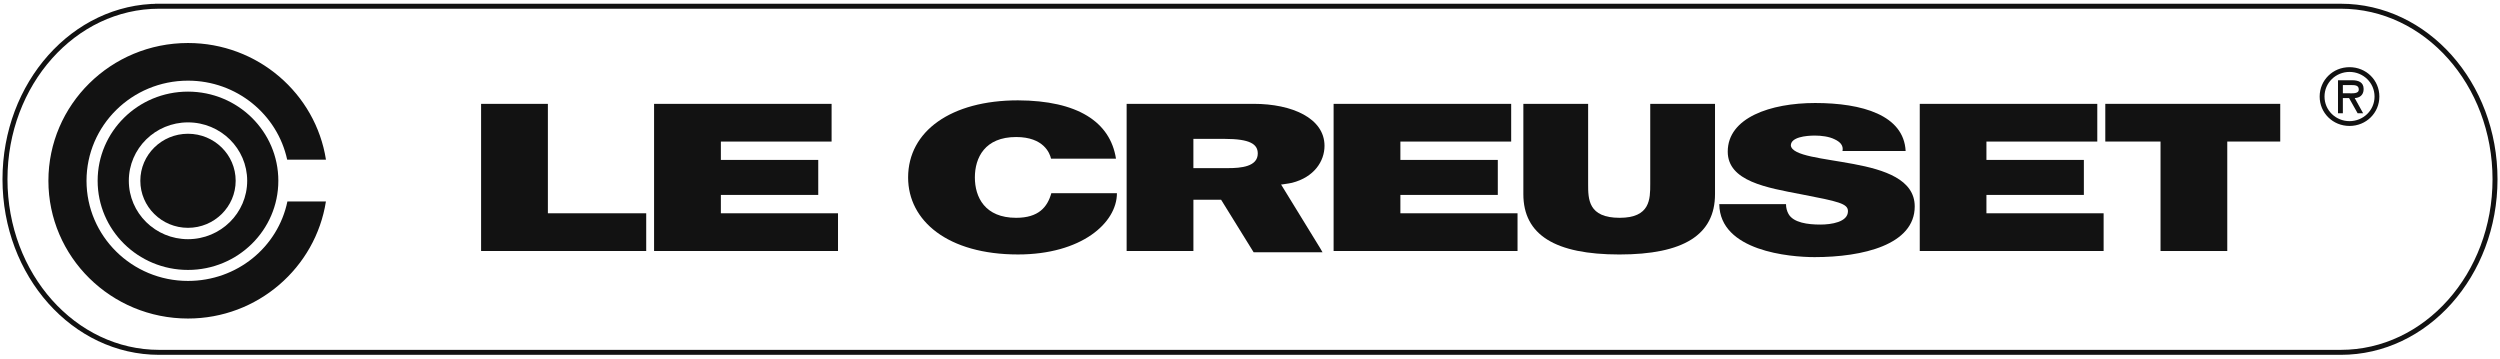
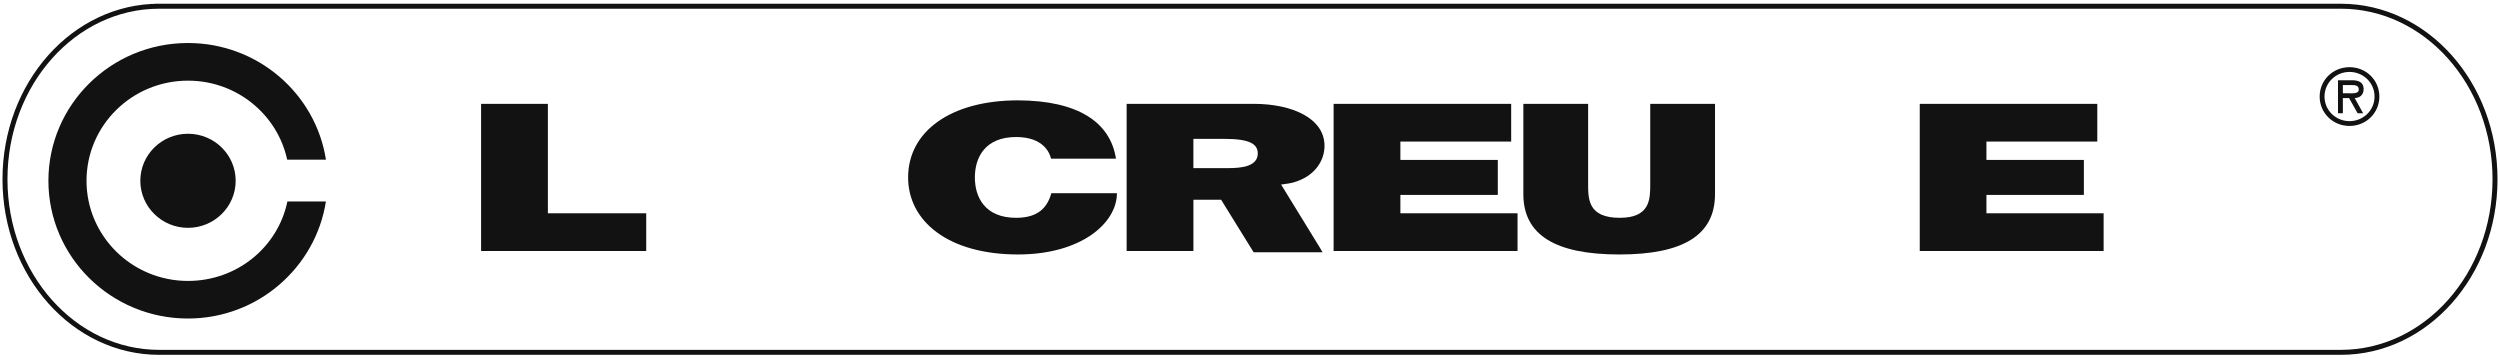
<svg xmlns="http://www.w3.org/2000/svg" width="251" height="36" viewBox="0 0 251 36" fill="none">
  <path fill-rule="evenodd" clip-rule="evenodd" d="M15.557 0.625H235.022C243.568 0.625 250.5 8.398 250.5 17.998C250.5 27.597 243.568 35.375 235.022 35.375H15.973C7.432 35.375 0.5 27.597 0.5 17.998C0.5 8.398 7.432 0.625 15.973 0.625H15.557Z" stroke="#121212" stroke-width="0.5" />
  <path fill-rule="evenodd" clip-rule="evenodd" d="M32.722 20.228C31.685 26.858 25.882 31.98 18.874 31.98C11.134 31.98 4.86 25.785 4.86 18.149C4.86 10.511 11.134 4.318 18.874 4.318C25.882 4.318 31.688 9.401 32.726 16.028H28.832C27.851 11.493 23.762 8.098 18.874 8.098C13.246 8.098 8.686 12.598 8.686 18.149C8.686 23.698 13.246 28.205 18.874 28.205C23.8 28.205 27.903 24.812 28.855 20.228H32.722Z" fill="#121212" />
  <path fill-rule="evenodd" clip-rule="evenodd" d="M18.873 22.874C21.518 22.874 23.661 20.754 23.661 18.148C23.661 15.539 21.518 13.429 18.873 13.429C16.234 13.429 14.089 15.539 14.089 18.148C14.089 20.754 16.234 22.874 18.873 22.874Z" fill="#121212" />
-   <path fill-rule="evenodd" clip-rule="evenodd" d="M18.873 24.014C15.592 24.014 12.934 21.386 12.934 18.149C12.934 14.913 15.592 12.287 18.873 12.287C22.157 12.287 24.818 14.913 24.818 18.149C24.818 21.386 22.157 24.014 18.873 24.014ZM18.873 9.199C13.861 9.199 9.803 13.205 9.803 18.149C9.803 23.096 13.861 27.101 18.873 27.101C23.882 27.101 27.945 23.096 27.945 18.149C27.945 13.205 23.882 9.199 18.873 9.199Z" fill="#121212" />
  <path fill-rule="evenodd" clip-rule="evenodd" d="M235.224 8.54V9.365H235.739C236.197 9.365 236.821 9.437 236.821 8.985C236.821 8.569 236.464 8.54 236.061 8.54H235.224ZM237.26 11.375H236.708L235.846 9.846H235.224V11.375H234.735V8.057H236.153C236.761 8.057 237.309 8.238 237.309 8.935C237.309 9.59 236.86 9.827 236.413 9.846L237.26 11.375ZM233.381 9.695C233.381 11.088 234.522 12.163 235.892 12.163C237.26 12.163 238.404 11.088 238.404 9.695C238.404 8.299 237.26 7.221 235.892 7.221C234.522 7.221 233.381 8.299 233.381 9.695ZM232.894 9.695C232.894 8.051 234.215 6.744 235.892 6.744C237.568 6.744 238.888 8.051 238.888 9.695C238.888 11.336 237.568 12.645 235.892 12.645C234.215 12.645 232.894 11.336 232.894 9.695Z" fill="#121212" />
  <path fill-rule="evenodd" clip-rule="evenodd" d="M55.007 10.428H48.302V25.2H64.88V21.414H55.007V10.428Z" fill="#121212" />
-   <path fill-rule="evenodd" clip-rule="evenodd" d="M72.375 19.57H82.152V16.056H72.375V14.213H83.492V10.428H65.669V25.2H84.136V21.414H72.375V19.57Z" fill="#121212" />
  <path fill-rule="evenodd" clip-rule="evenodd" d="M140.599 19.57H150.379V16.056H140.599V14.213H151.722V10.428H133.894V25.2H152.36V21.414H140.599V19.57Z" fill="#121212" />
  <path fill-rule="evenodd" clip-rule="evenodd" d="M199.438 19.57H209.22V16.056H199.438V14.213H210.568V10.428H192.743V25.2H211.203V21.414H199.438V19.57Z" fill="#121212" />
  <path fill-rule="evenodd" clip-rule="evenodd" d="M102.02 21.868C98.884 21.868 97.877 19.799 97.877 17.816C97.877 15.824 98.884 13.757 102.02 13.757C104.795 13.757 105.404 15.392 105.525 15.931H112.045C111.468 12.225 108.173 10.098 102.206 10.075C95.499 10.075 91.175 13.162 91.175 17.816C91.175 22.177 95.164 25.548 102.206 25.548C108.573 25.548 112.139 22.383 112.139 19.399H105.553C105.159 20.796 104.276 21.868 102.02 21.868Z" fill="#121212" />
  <path fill-rule="evenodd" clip-rule="evenodd" d="M165.684 18.478C165.684 19.986 165.684 21.868 162.614 21.868C159.448 21.868 159.448 19.986 159.448 18.478V10.428H152.945V19.49C152.945 23.585 156.139 25.55 162.583 25.55C169.023 25.55 172.187 23.585 172.187 19.49V10.428H165.684V18.478Z" fill="#121212" />
-   <path fill-rule="evenodd" clip-rule="evenodd" d="M186.113 16.469C183.039 15.889 179.927 15.66 179.8 14.606C179.8 13.775 181.297 13.612 182.212 13.612C182.88 13.612 183.648 13.711 184.191 13.983C184.74 14.236 185.106 14.606 184.986 15.161H191.326C191.142 11.561 186.966 10.342 182.241 10.342C177.764 10.342 173.465 11.81 173.465 15.223C173.465 18.205 177.4 18.845 180.838 19.506C184.59 20.231 185.535 20.439 185.535 21.203C185.535 22.3 183.857 22.547 182.76 22.547C181.511 22.547 180.05 22.362 179.562 21.473C179.412 21.203 179.316 20.871 179.316 20.498H172.615C172.672 25.221 179.714 25.815 182.181 25.815C187.026 25.815 192.238 24.576 192.238 20.727C192.238 18.012 189.19 17.047 186.113 16.469Z" fill="#121212" />
-   <path fill-rule="evenodd" clip-rule="evenodd" d="M211.372 10.426V14.211H216.917V25.201H223.618V14.211H228.936V10.426H211.372Z" fill="#121212" />
  <path fill-rule="evenodd" clip-rule="evenodd" d="M123.325 16.879H119.816V13.944H122.957C125.513 13.944 126.28 14.478 126.28 15.411C126.28 16.738 124.57 16.879 123.325 16.879ZM128.619 18.522L128.715 18.519C129.133 18.476 129.723 18.353 129.723 18.353C131.944 17.787 132.981 16.183 132.981 14.644C132.981 11.853 129.693 10.426 125.883 10.426H113.114V25.2H119.818V20.05H122.597L125.866 25.33H132.783L132.536 24.901L128.619 18.522Z" fill="#121212" />
</svg>